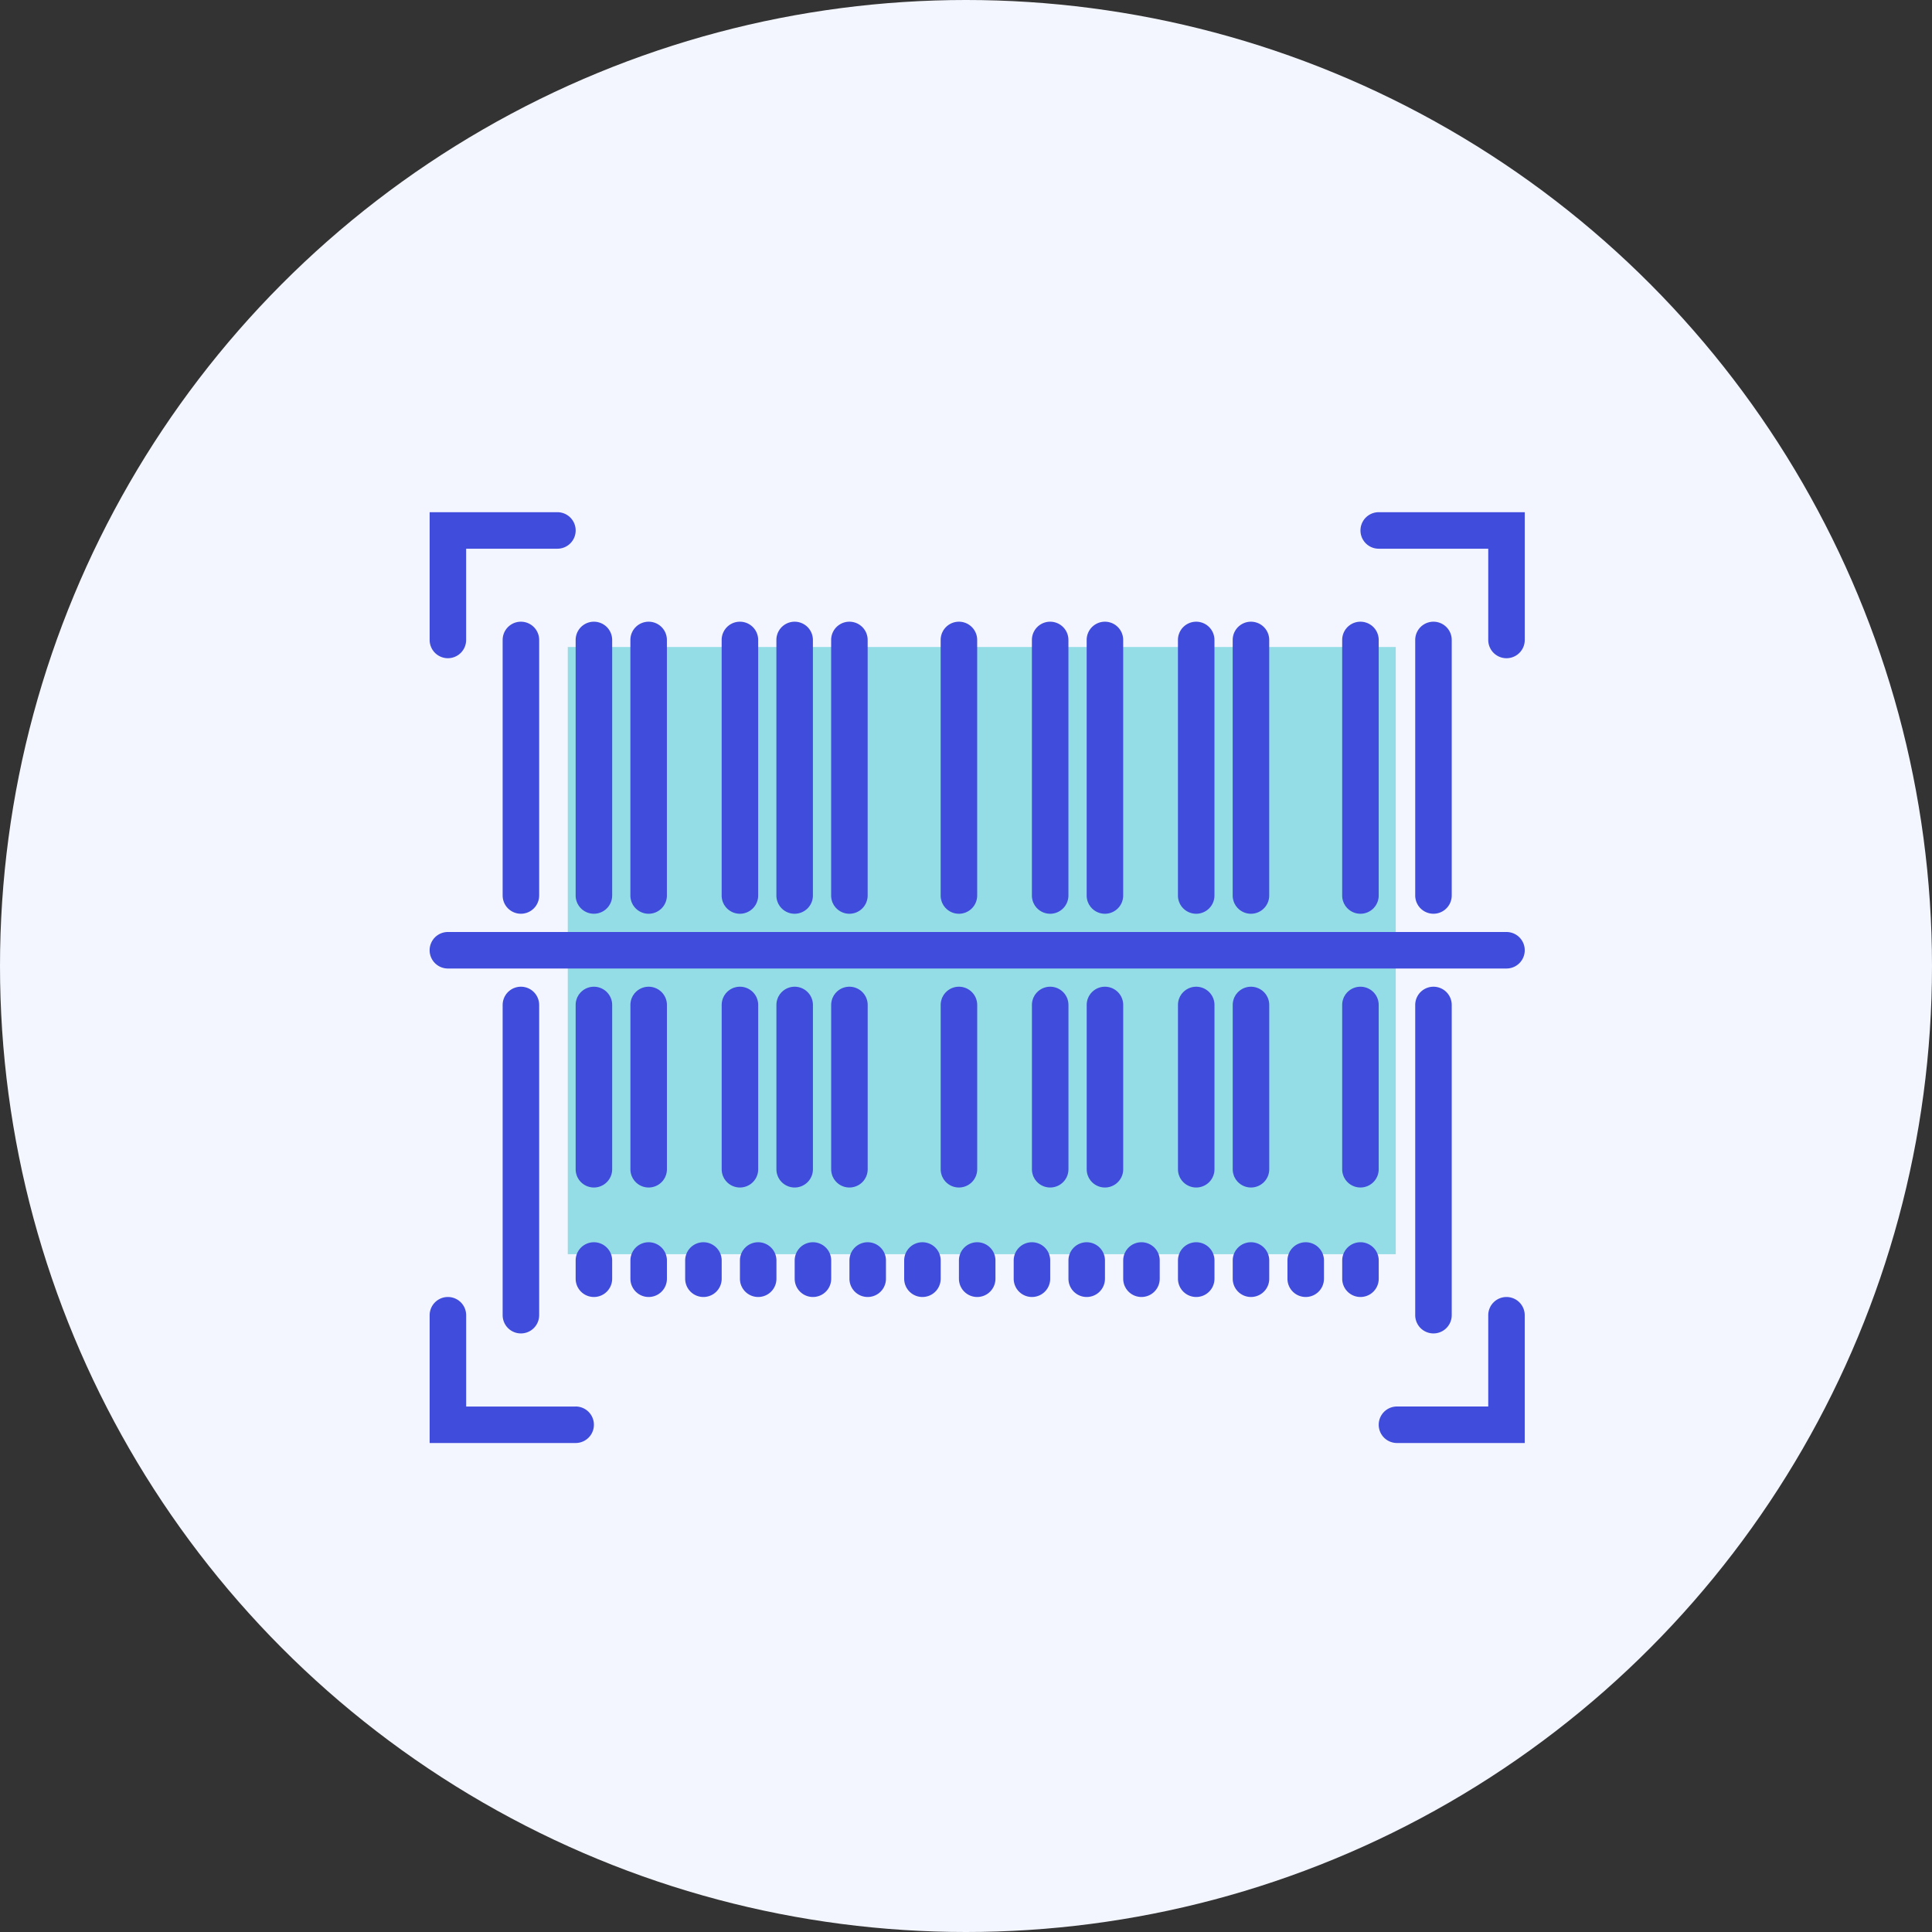
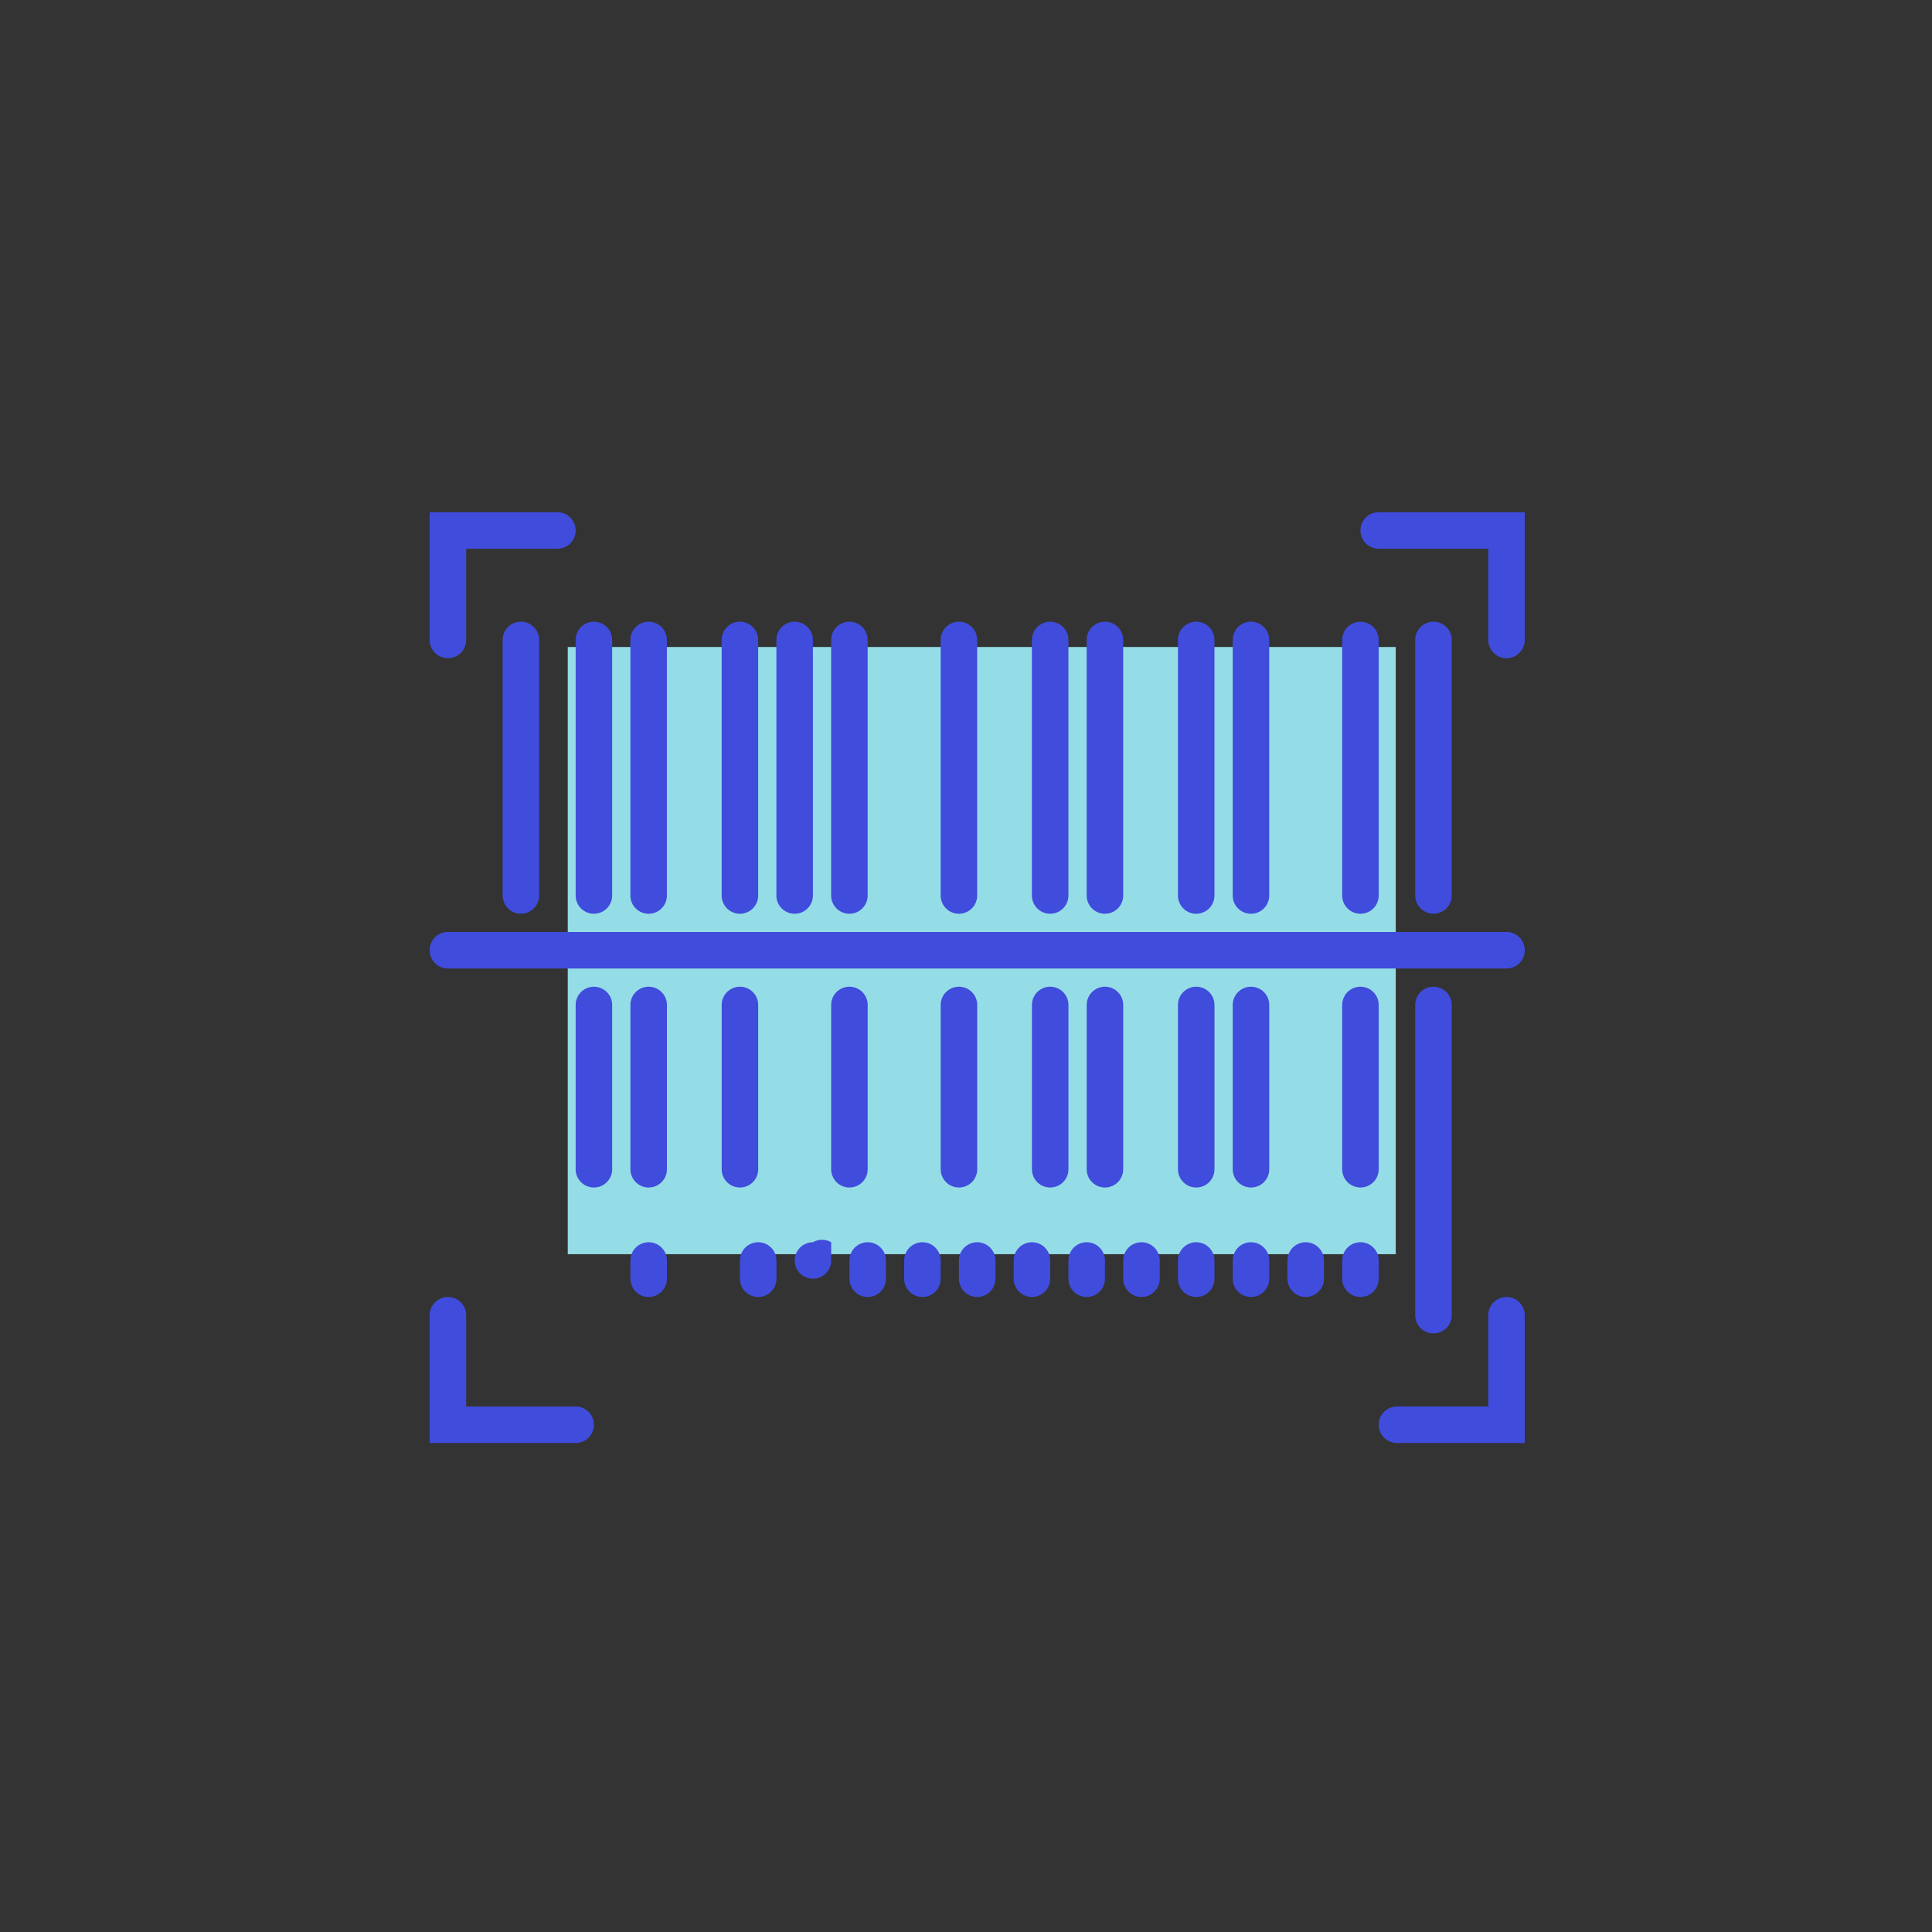
<svg xmlns="http://www.w3.org/2000/svg" width="70" height="70" viewBox="0 0 70 70">
  <rect x="0" y="0" width="70" height="70" fill="#333333" stroke="none" />
  <g id="Group_8693" data-name="Group 8693" transform="translate(1997 11222)">
    <g id="Group_7969" data-name="Group 7969" transform="translate(-3217 -15524)">
-       <circle id="Ellipse_274" data-name="Ellipse 274" cx="35" cy="35" r="35" transform="translate(1220 4302)" fill="#f3f6ff" />
      <rect id="Rectangle_2610" data-name="Rectangle 2610" width="30" height="22" transform="translate(1240.571 4325.442)" fill="#95dde6" />
      <g id="barcode" transform="translate(1235.567 4320.558)">
-         <path id="Path_8321" data-name="Path 8321" d="M5.323,42.4V31.161a.661.661,0,0,0-1.323,0V42.4a.661.661,0,0,0,1.323,0Z" transform="translate(-1.355 -13.307)" fill="#404cdc" />
        <path id="Path_8322" data-name="Path 8322" d="M55.323,42.4V31.161a.661.661,0,0,0-1.323,0V42.4a.661.661,0,1,0,1.323,0Z" transform="translate(-18.291 -13.307)" fill="#404cdc" />
        <path id="Path_8323" data-name="Path 8323" d="M8.661,30.5A.661.661,0,0,0,8,31.161v5.952a.661.661,0,0,0,1.323,0V31.161A.661.661,0,0,0,8.661,30.5Z" transform="translate(-2.71 -13.307)" fill="#404cdc" />
        <path id="Path_8324" data-name="Path 8324" d="M11.661,30.5a.661.661,0,0,0-.661.661v5.952a.661.661,0,1,0,1.323,0V31.161A.661.661,0,0,0,11.661,30.5Z" transform="translate(-3.726 -13.307)" fill="#404cdc" />
        <path id="Path_8325" data-name="Path 8325" d="M17.323,37.113V31.161a.661.661,0,0,0-1.323,0v5.952a.661.661,0,0,0,1.323,0Z" transform="translate(-5.419 -13.307)" fill="#404cdc" />
-         <path id="Path_8326" data-name="Path 8326" d="M20.323,37.113V31.161a.661.661,0,1,0-1.323,0v5.952a.661.661,0,0,0,1.323,0Z" transform="translate(-6.436 -13.307)" fill="#404cdc" />
        <path id="Path_8327" data-name="Path 8327" d="M23.323,37.113V31.161a.661.661,0,0,0-1.323,0v5.952a.661.661,0,0,0,1.323,0Z" transform="translate(-7.452 -13.307)" fill="#404cdc" />
        <path id="Path_8328" data-name="Path 8328" d="M29.323,37.113V31.161a.661.661,0,1,0-1.323,0v5.952a.661.661,0,0,0,1.323,0Z" transform="translate(-9.484 -13.307)" fill="#404cdc" />
        <path id="Path_8329" data-name="Path 8329" d="M34.323,31.161a.661.661,0,1,0-1.323,0v5.952a.661.661,0,0,0,1.323,0Z" transform="translate(-11.178 -13.307)" fill="#404cdc" />
        <path id="Path_8330" data-name="Path 8330" d="M37.323,31.161a.661.661,0,1,0-1.323,0v5.952a.661.661,0,1,0,1.323,0Z" transform="translate(-12.194 -13.307)" fill="#404cdc" />
        <path id="Path_8331" data-name="Path 8331" d="M41.661,30.5a.661.661,0,0,0-.661.661v5.952a.661.661,0,0,0,1.323,0V31.161A.661.661,0,0,0,41.661,30.5Z" transform="translate(-13.887 -13.307)" fill="#404cdc" />
        <path id="Path_8332" data-name="Path 8332" d="M44.661,30.5a.661.661,0,0,0-.661.661v5.952a.661.661,0,0,0,1.323,0V31.161A.661.661,0,0,0,44.661,30.5Z" transform="translate(-14.903 -13.307)" fill="#404cdc" />
        <path id="Path_8333" data-name="Path 8333" d="M50.661,37.774a.661.661,0,0,0,.661-.661V31.161a.661.661,0,0,0-1.323,0v5.952A.661.661,0,0,0,50.661,37.774Z" transform="translate(-16.936 -13.307)" fill="#404cdc" />
        <path id="Path_8334" data-name="Path 8334" d="M4,11.161v9.258a.661.661,0,0,0,1.323,0V11.161a.661.661,0,0,0-1.323,0Z" transform="translate(-1.355 -6.532)" fill="#404cdc" />
        <path id="Path_8335" data-name="Path 8335" d="M55.323,20.419V11.161a.661.661,0,0,0-1.323,0v9.258a.661.661,0,0,0,1.323,0Z" transform="translate(-18.291 -6.532)" fill="#404cdc" />
        <path id="Path_8336" data-name="Path 8336" d="M8,20.419a.661.661,0,0,0,1.323,0V11.161a.661.661,0,0,0-1.323,0Z" transform="translate(-2.71 -6.532)" fill="#404cdc" />
        <path id="Path_8337" data-name="Path 8337" d="M11.661,21.081a.661.661,0,0,0,.661-.661V11.161a.661.661,0,1,0-1.323,0v9.258A.661.661,0,0,0,11.661,21.081Z" transform="translate(-3.726 -6.532)" fill="#404cdc" />
        <path id="Path_8338" data-name="Path 8338" d="M16.661,21.081a.661.661,0,0,0,.661-.661V11.161a.661.661,0,0,0-1.323,0v9.258A.661.661,0,0,0,16.661,21.081Z" transform="translate(-5.419 -6.532)" fill="#404cdc" />
        <path id="Path_8339" data-name="Path 8339" d="M19.661,21.081a.661.661,0,0,0,.661-.661V11.161a.661.661,0,1,0-1.323,0v9.258A.661.661,0,0,0,19.661,21.081Z" transform="translate(-6.436 -6.532)" fill="#404cdc" />
        <path id="Path_8340" data-name="Path 8340" d="M22.661,21.081a.661.661,0,0,0,.661-.661V11.161a.661.661,0,0,0-1.323,0v9.258A.661.661,0,0,0,22.661,21.081Z" transform="translate(-7.452 -6.532)" fill="#404cdc" />
        <path id="Path_8341" data-name="Path 8341" d="M28.661,21.081a.661.661,0,0,0,.661-.661V11.161a.661.661,0,0,0-1.323,0v9.258A.661.661,0,0,0,28.661,21.081Z" transform="translate(-9.484 -6.532)" fill="#404cdc" />
        <path id="Path_8342" data-name="Path 8342" d="M33.661,21.081a.661.661,0,0,0,.661-.661V11.161a.661.661,0,0,0-1.323,0v9.258A.661.661,0,0,0,33.661,21.081Z" transform="translate(-11.178 -6.532)" fill="#404cdc" />
        <path id="Path_8343" data-name="Path 8343" d="M36.661,21.081a.661.661,0,0,0,.661-.661V11.161a.661.661,0,1,0-1.323,0v9.258A.661.661,0,0,0,36.661,21.081Z" transform="translate(-12.194 -6.532)" fill="#404cdc" />
        <path id="Path_8344" data-name="Path 8344" d="M41.661,21.081a.661.661,0,0,0,.661-.661V11.161a.661.661,0,0,0-1.323,0v9.258A.661.661,0,0,0,41.661,21.081Z" transform="translate(-13.887 -6.532)" fill="#404cdc" />
        <path id="Path_8345" data-name="Path 8345" d="M44.661,21.081a.661.661,0,0,0,.661-.661V11.161a.661.661,0,1,0-1.323,0v9.258A.661.661,0,0,0,44.661,21.081Z" transform="translate(-14.903 -6.532)" fill="#404cdc" />
        <path id="Path_8346" data-name="Path 8346" d="M50.661,21.081a.661.661,0,0,0,.661-.661V11.161a.661.661,0,0,0-1.323,0v9.258A.661.661,0,0,0,50.661,21.081Z" transform="translate(-16.936 -6.532)" fill="#404cdc" />
-         <path id="Path_8347" data-name="Path 8347" d="M8.661,44.5A.661.661,0,0,0,8,45.161v.661a.661.661,0,0,0,1.323,0v-.661A.661.661,0,0,0,8.661,44.5Z" transform="translate(-2.71 -18.049)" fill="#404cdc" />
        <path id="Path_8348" data-name="Path 8348" d="M11.661,44.5a.661.661,0,0,0-.661.661v.661a.661.661,0,1,0,1.323,0v-.661A.661.661,0,0,0,11.661,44.5Z" transform="translate(-3.726 -18.049)" fill="#404cdc" />
-         <path id="Path_8349" data-name="Path 8349" d="M14.661,44.5a.661.661,0,0,0-.661.661v.661a.661.661,0,1,0,1.323,0v-.661A.661.661,0,0,0,14.661,44.5Z" transform="translate(-4.742 -18.049)" fill="#404cdc" />
        <path id="Path_8350" data-name="Path 8350" d="M17.661,44.5a.661.661,0,0,0-.661.661v.661a.661.661,0,1,0,1.323,0v-.661A.661.661,0,0,0,17.661,44.5Z" transform="translate(-5.758 -18.049)" fill="#404cdc" />
-         <path id="Path_8351" data-name="Path 8351" d="M20.661,44.5a.661.661,0,0,0-.661.661v.661a.661.661,0,1,0,1.323,0v-.661A.661.661,0,0,0,20.661,44.5Z" transform="translate(-6.774 -18.049)" fill="#404cdc" />
+         <path id="Path_8351" data-name="Path 8351" d="M20.661,44.5a.661.661,0,0,0-.661.661a.661.661,0,1,0,1.323,0v-.661A.661.661,0,0,0,20.661,44.5Z" transform="translate(-6.774 -18.049)" fill="#404cdc" />
        <path id="Path_8352" data-name="Path 8352" d="M23.661,44.5a.661.661,0,0,0-.661.661v.661a.661.661,0,1,0,1.323,0v-.661A.661.661,0,0,0,23.661,44.5Z" transform="translate(-7.79 -18.049)" fill="#404cdc" />
        <path id="Path_8353" data-name="Path 8353" d="M26.661,44.5a.661.661,0,0,0-.661.661v.661a.661.661,0,0,0,1.323,0v-.661A.661.661,0,0,0,26.661,44.5Z" transform="translate(-8.807 -18.049)" fill="#404cdc" />
        <path id="Path_8354" data-name="Path 8354" d="M29.661,44.5a.661.661,0,0,0-.661.661v.661a.661.661,0,1,0,1.323,0v-.661A.661.661,0,0,0,29.661,44.5Z" transform="translate(-9.823 -18.049)" fill="#404cdc" />
        <path id="Path_8355" data-name="Path 8355" d="M32.661,44.5a.661.661,0,0,0-.661.661v.661a.661.661,0,1,0,1.323,0v-.661A.661.661,0,0,0,32.661,44.5Z" transform="translate(-10.839 -18.049)" fill="#404cdc" />
        <path id="Path_8356" data-name="Path 8356" d="M35.661,44.5a.661.661,0,0,0-.661.661v.661a.661.661,0,1,0,1.323,0v-.661A.661.661,0,0,0,35.661,44.5Z" transform="translate(-11.855 -18.049)" fill="#404cdc" />
        <path id="Path_8357" data-name="Path 8357" d="M38.661,44.5a.661.661,0,0,0-.661.661v.661a.661.661,0,1,0,1.323,0v-.661A.661.661,0,0,0,38.661,44.5Z" transform="translate(-12.871 -18.049)" fill="#404cdc" />
        <path id="Path_8358" data-name="Path 8358" d="M41.661,44.5a.661.661,0,0,0-.661.661v.661a.661.661,0,1,0,1.323,0v-.661A.661.661,0,0,0,41.661,44.5Z" transform="translate(-13.887 -18.049)" fill="#404cdc" />
        <path id="Path_8359" data-name="Path 8359" d="M44.661,44.5a.661.661,0,0,0-.661.661v.661a.661.661,0,1,0,1.323,0v-.661A.661.661,0,0,0,44.661,44.5Z" transform="translate(-14.903 -18.049)" fill="#404cdc" />
        <path id="Path_8360" data-name="Path 8360" d="M47.661,44.5a.661.661,0,0,0-.661.661v.661a.661.661,0,1,0,1.323,0v-.661A.661.661,0,0,0,47.661,44.5Z" transform="translate(-15.92 -18.049)" fill="#404cdc" />
        <path id="Path_8361" data-name="Path 8361" d="M51.323,45.161a.661.661,0,1,0-1.323,0v.661a.661.661,0,1,0,1.323,0Z" transform="translate(-16.936 -18.049)" fill="#404cdc" />
        <path id="Path_8362" data-name="Path 8362" d="M5.29,51.468H1.323V48.161a.661.661,0,0,0-1.323,0V52.79H5.29a.661.661,0,1,0,0-1.323Z" transform="translate(0 -19.065)" fill="#404cdc" />
        <path id="Path_8363" data-name="Path 8363" d="M56.629,47.5a.661.661,0,0,0-.661.661v3.306H52.661a.661.661,0,1,0,0,1.323H57.29V48.161A.661.661,0,0,0,56.629,47.5Z" transform="translate(-17.613 -19.065)" fill="#404cdc" />
        <path id="Path_8364" data-name="Path 8364" d="M51.661,4.5a.661.661,0,0,0,0,1.323h3.968V9.129a.661.661,0,0,0,1.323,0V4.5Z" transform="translate(-17.274 -4.5)" fill="#404cdc" />
        <path id="Path_8365" data-name="Path 8365" d="M.661,9.79a.661.661,0,0,0,.661-.661V5.823H4.629a.661.661,0,0,0,0-1.323H0V9.129A.661.661,0,0,0,.661,9.79Z" transform="translate(0 -4.5)" fill="#404cdc" />
        <path id="Path_8366" data-name="Path 8366" d="M39.016,27.5H.661a.661.661,0,1,0,0,1.323H39.016a.661.661,0,1,0,0-1.323Z" transform="translate(0 -12.29)" fill="#404cdc" />
      </g>
    </g>
  </g>
</svg>